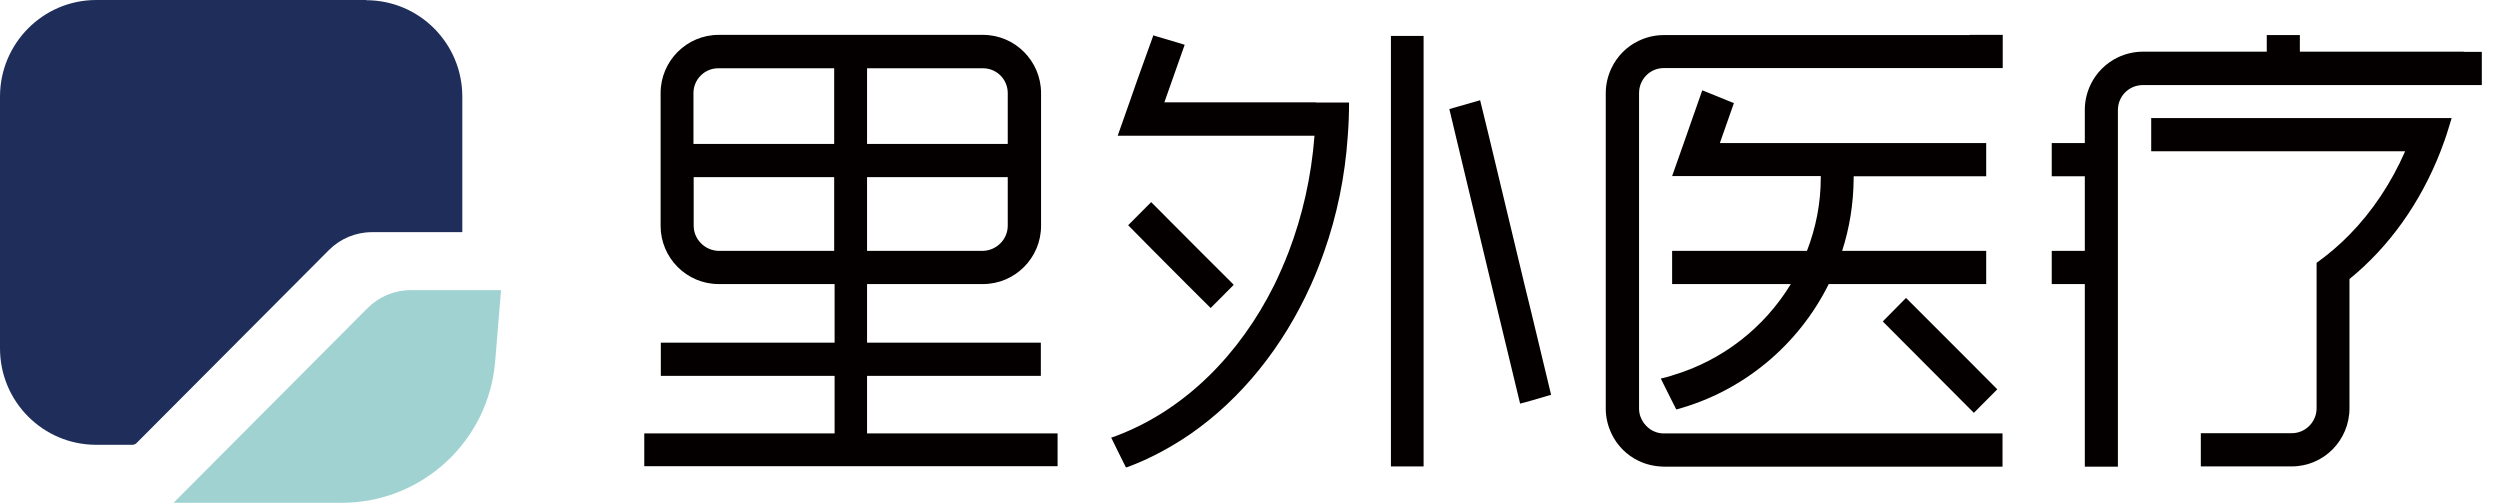
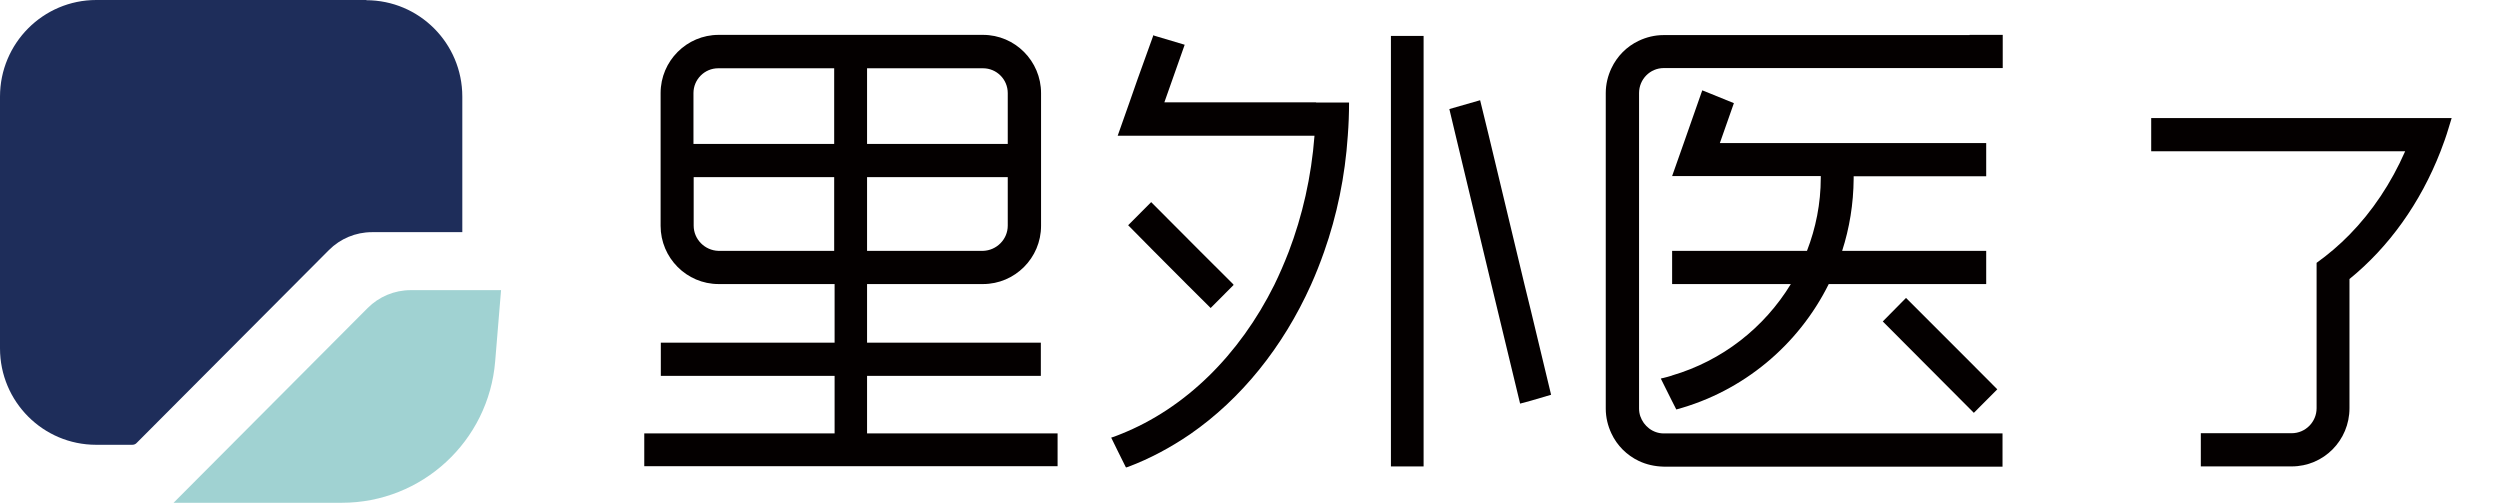
<svg xmlns="http://www.w3.org/2000/svg" width="119" height="24" viewBox="0 0 119 24" fill="none">
  <path d="M115.064 5.62H102.397V7.2H104.759H114.486C113.818 8.721 112.921 10.061 111.845 11.161C111.357 11.661 110.828 12.111 110.27 12.511V14.371V16.611V19.431C110.27 20.081 109.742 20.621 109.084 20.621H104.759V22.201H109.084C110.609 22.201 111.835 20.961 111.835 19.431V16.611V13.281C113.709 11.761 115.214 9.661 116.171 7.2C116.31 6.84 116.44 6.48 116.549 6.11C116.599 5.95 116.649 5.78 116.699 5.62H116.549H115.054H115.064Z" fill="#040000" />
-   <path d="M117.277 2.46H115.692H109.473V1.67H107.898V2.46H104.749H101.998C101.579 2.46 101.171 2.56 100.812 2.73C100.244 3 99.775 3.47 99.506 4.04C99.337 4.4 99.237 4.8 99.237 5.23V6.811H97.663V8.391H99.237V11.941H97.663V13.521H99.237V22.212H100.812V5.24C100.812 4.58 101.34 4.05 101.998 4.05H115.463H116.559H118.134V2.47H117.277V2.46Z" fill="#040000" />
  <path d="M41.272 20.631V17.891H49.544V16.311H41.272V13.521H46.793C48.308 13.521 49.554 12.281 49.554 10.751V4.43C49.554 2.91 48.318 1.66 46.793 1.66H34.205C32.69 1.66 31.445 2.9 31.445 4.43V10.751C31.445 12.271 32.681 13.521 34.205 13.521H39.727V16.311H31.455V17.891H39.727V20.631H30.667V22.192H50.341V20.631H41.282H41.272ZM47.969 10.741C47.969 11.391 47.441 11.921 46.793 11.941H41.272V8.431H47.969V10.741ZM46.793 3.25C47.441 3.25 47.969 3.78 47.969 4.43V6.851H41.272V3.25H46.793ZM33.009 4.43C33.009 3.78 33.538 3.25 34.185 3.25H39.707V6.851H33.009V4.43ZM34.195 11.941C33.548 11.921 33.019 11.391 33.019 10.741V8.431H39.707V11.941H34.205H34.195Z" fill="#040000" />
  <path d="M57.627 14.661L58.683 13.601L58.723 13.561L58.713 13.551L58.683 13.511L57.138 11.971L54.796 9.621L53.7 10.721L54.936 11.971L56.511 13.551L57.627 14.661Z" fill="#040000" />
  <path d="M72.876 14.811L72.567 13.551L72.188 11.971L70.862 6.441L70.454 4.771L68.989 5.191L69.287 6.441L70.613 11.971L70.992 13.551L72.357 19.212L72.876 19.072L73.832 18.791L72.876 14.811Z" fill="#040000" />
  <path d="M62.64 4.87H55.424L56.391 2.13L55.016 1.72L54.886 1.68V1.72L54.148 3.77L53.76 4.88L53.202 6.46H54.866H57.896H62.57C62.421 8.421 61.992 10.281 61.344 11.981C61.135 12.521 60.906 13.051 60.657 13.561C59.002 16.891 56.421 19.441 53.351 20.662C53.301 20.681 53.251 20.701 53.202 20.721C53.102 20.762 52.992 20.802 52.893 20.831L53.202 21.462L53.58 22.222L53.6 22.252C53.6 22.252 53.66 22.232 53.7 22.222C54.736 21.832 55.723 21.302 56.66 20.662C59.072 18.991 61.065 16.531 62.401 13.561C62.63 13.051 62.839 12.521 63.029 11.981C63.637 10.261 64.025 8.401 64.155 6.46C64.195 5.94 64.215 5.41 64.215 4.88H62.65L62.64 4.87Z" fill="#040000" />
  <path d="M66.208 6.441V11.971V13.551V20.651V22.202H67.763V20.651V20.532V13.551V11.971V6.441V5.54V1.71H66.208V6.441Z" fill="#040000" />
  <path d="M93.955 19.651L95.071 18.531L93.746 17.201L90.726 14.181L89.62 15.301L93.746 19.441L93.955 19.651Z" fill="#040000" />
  <path d="M93.746 1.67H79.185C78.766 1.67 78.367 1.77 78.008 1.94C77.43 2.21 76.972 2.68 76.703 3.25C76.534 3.61 76.434 4.01 76.434 4.43V19.451C76.434 19.871 76.534 20.271 76.703 20.631C76.972 21.212 77.44 21.672 78.008 21.942C78.367 22.112 78.766 22.202 79.185 22.212H95.32V20.631H93.746H93.038H79.195C78.676 20.631 78.238 20.281 78.078 19.811C78.038 19.691 78.019 19.571 78.019 19.441V4.43C78.019 3.77 78.547 3.24 79.195 3.24H95.33V1.66H93.756L93.746 1.67Z" fill="#040000" />
  <path d="M79.573 17.881C79.444 17.921 79.304 17.961 79.174 17.991C79.135 17.991 79.095 18.011 79.055 18.021L79.174 18.261L79.573 19.061L79.792 19.491C82.972 18.631 85.603 16.431 87.048 13.521H94.543V11.941H87.686C88.035 10.861 88.224 9.711 88.234 8.511C88.234 8.471 88.234 8.431 88.234 8.391H94.543V6.81H81.865L82.533 4.91L81.377 4.44L81.028 4.3L80.978 4.44L80.789 4.98L80.151 6.8L79.593 8.381H86.669C86.669 8.381 86.669 8.431 86.669 8.461C86.669 9.691 86.43 10.861 86.012 11.941H79.593V13.521H85.244C83.978 15.601 81.975 17.171 79.593 17.871L79.573 17.881Z" fill="#040000" />
  <path d="M8.262 23.932H16.275C20.083 23.932 23.262 21.002 23.571 17.191L23.85 13.811H19.544C18.777 13.811 18.039 14.121 17.501 14.661L8.262 23.932Z" fill="#A0D2D2" />
  <path d="M17.442 0H4.585C2.053 0 0 2.06 0 4.6V16.581C0 19.121 2.053 21.172 4.575 21.172H6.299C6.379 21.172 6.448 21.142 6.498 21.091L15.658 11.901C16.196 11.361 16.933 11.051 17.701 11.051H22.006V4.6C22.006 2.06 19.953 0.01 17.432 0.01L17.442 0Z" fill="#1E2D5A" />
</svg>